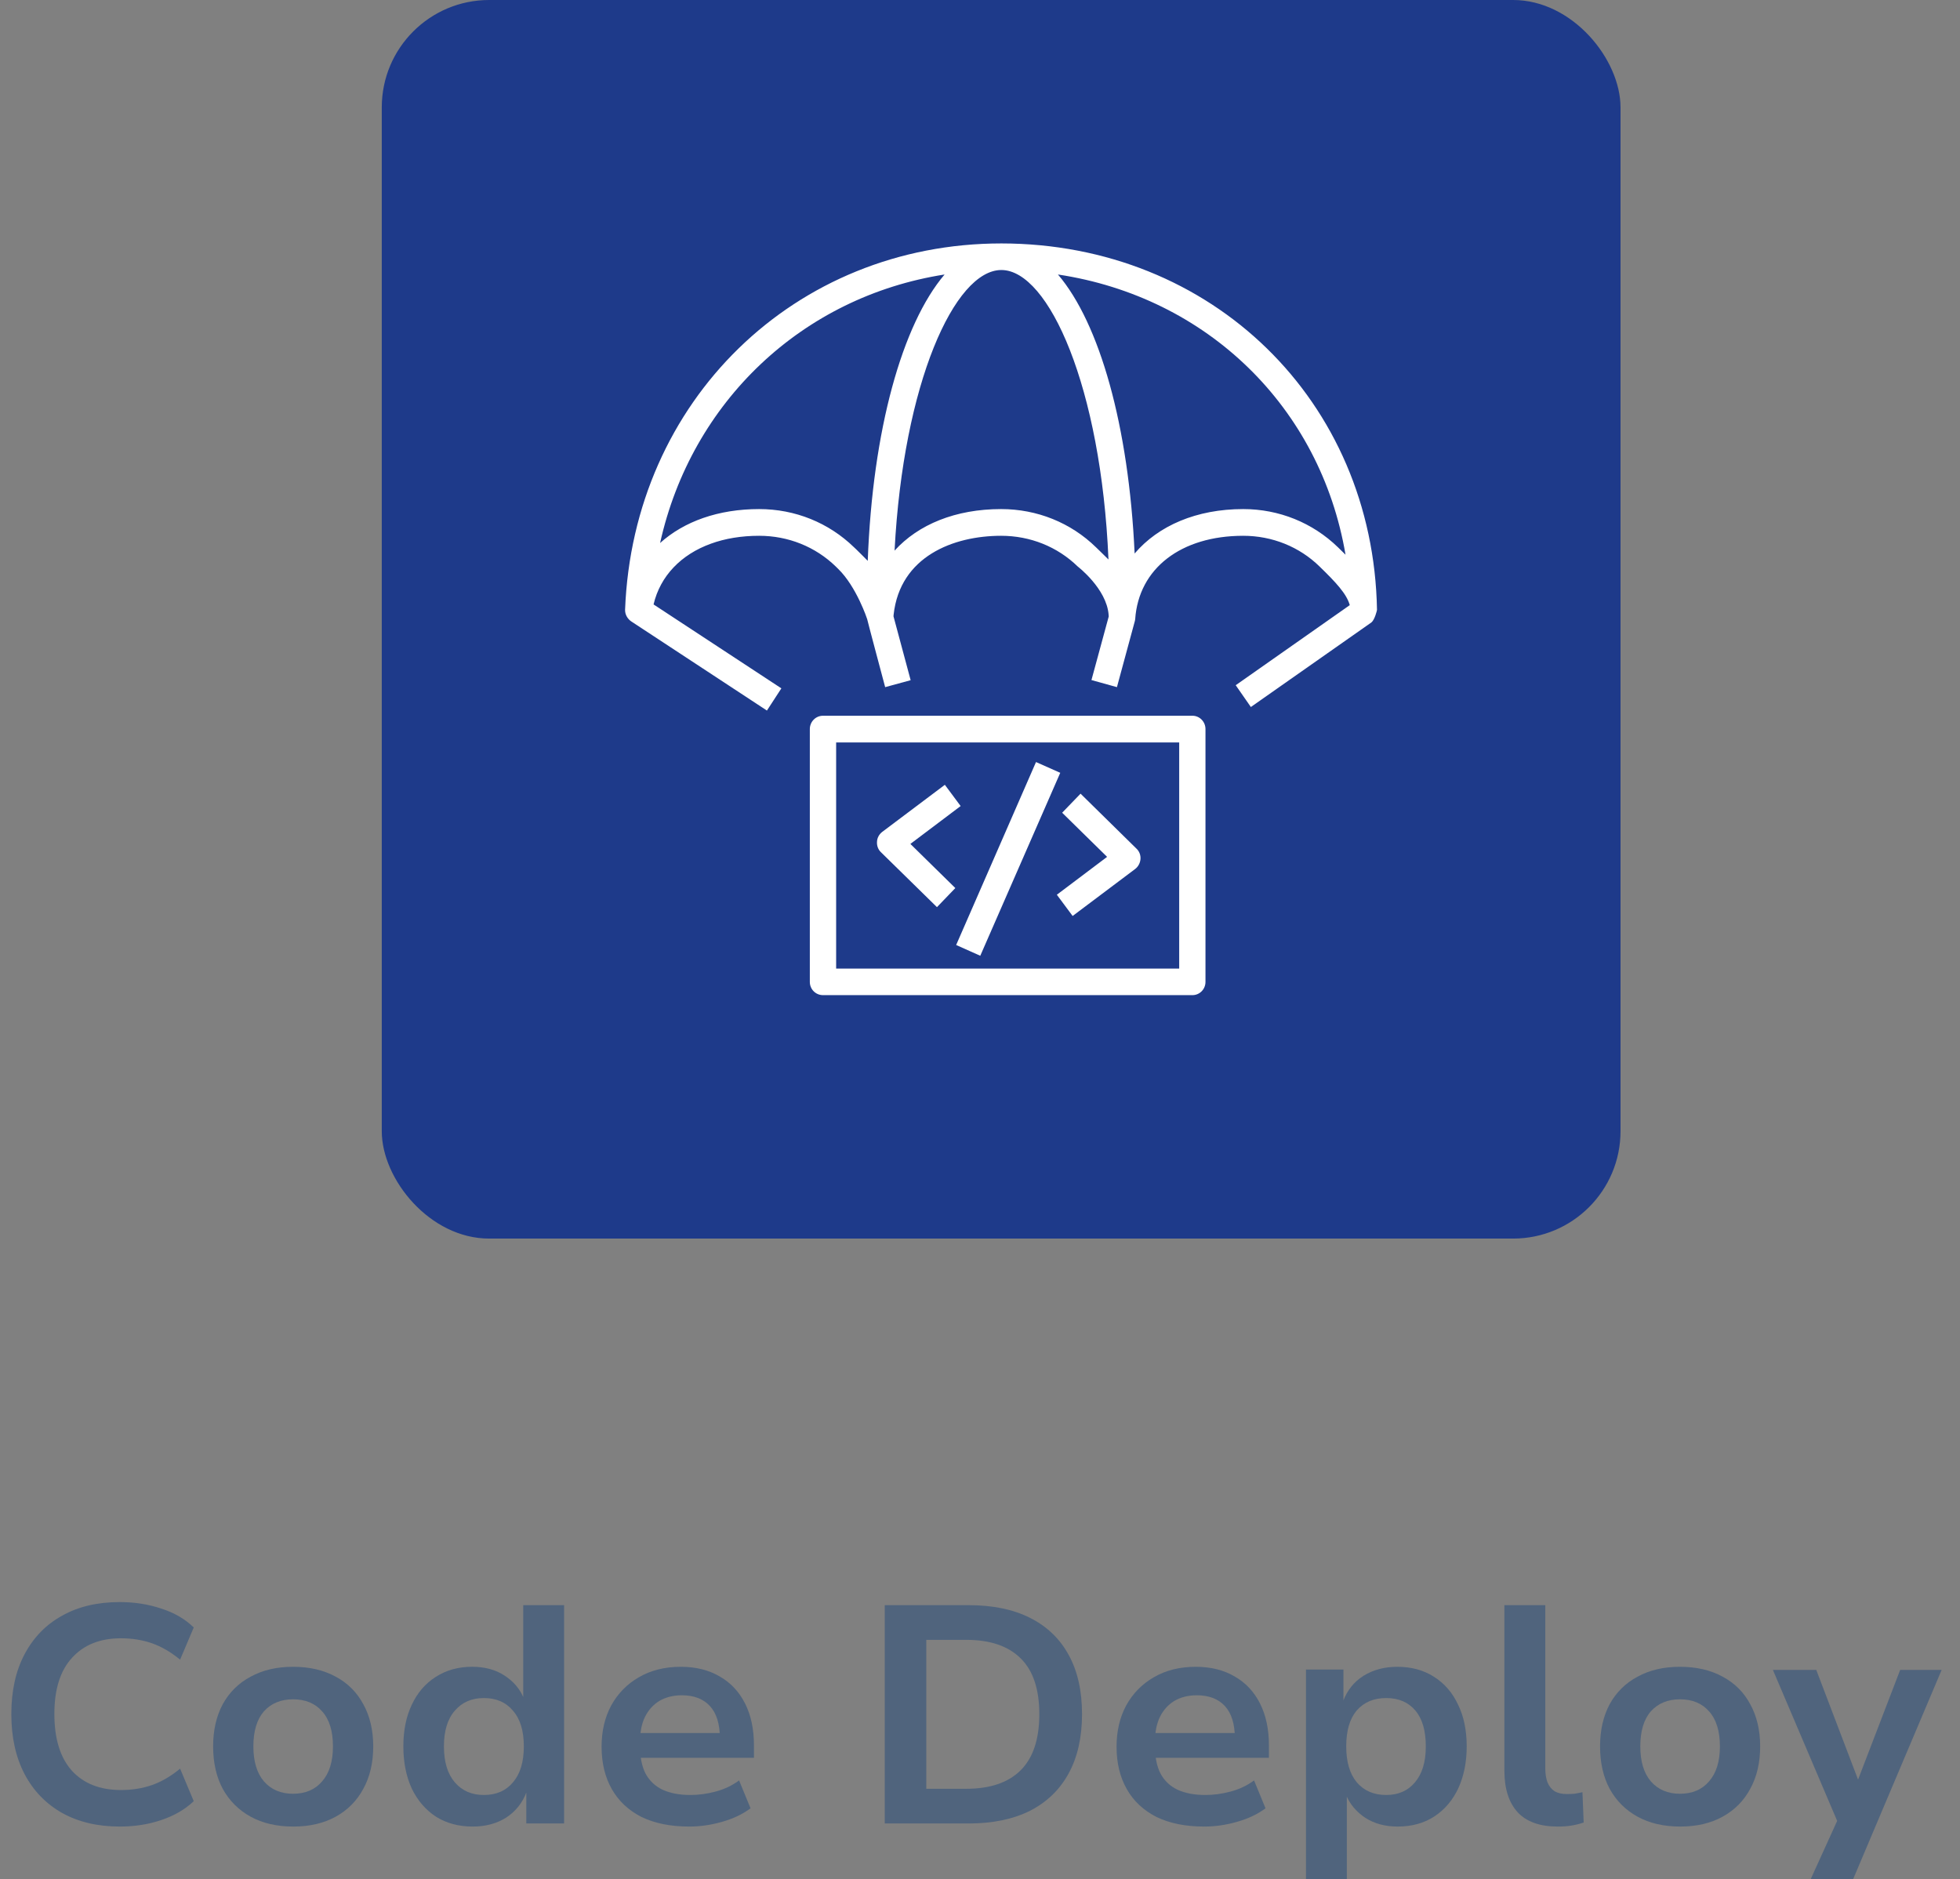
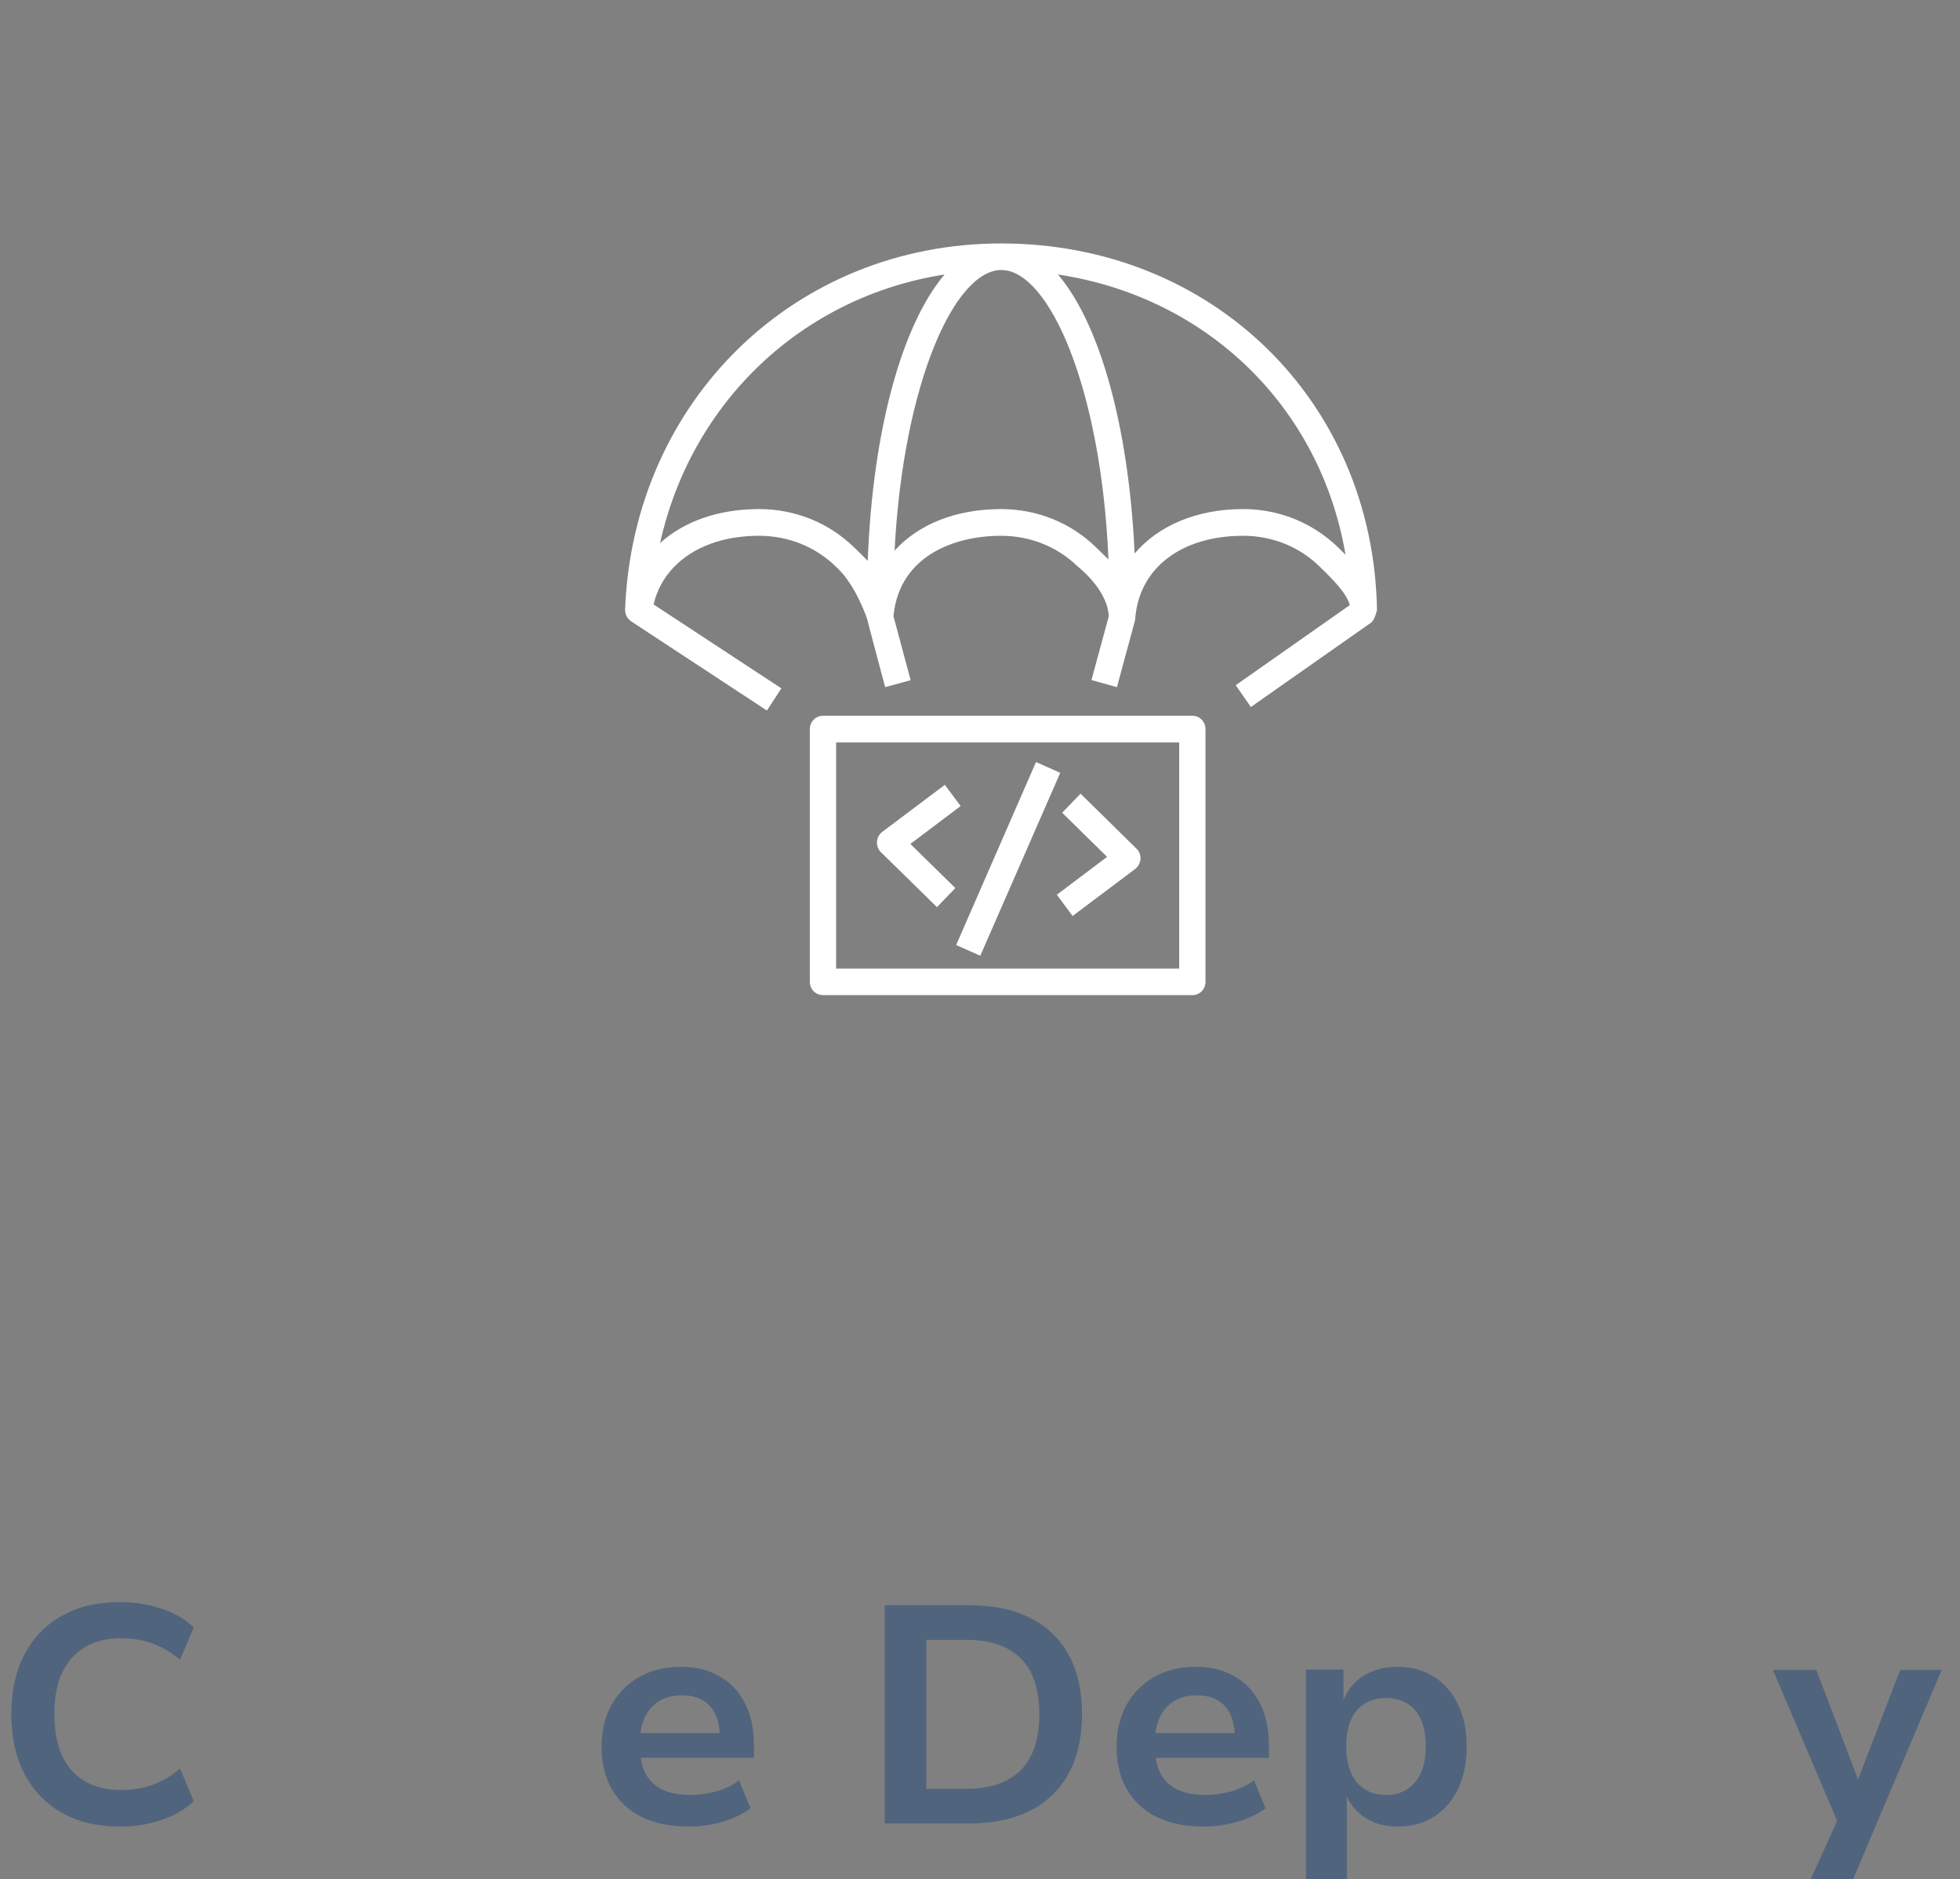
<svg xmlns="http://www.w3.org/2000/svg" width="73" height="70" viewBox="0 0 73 70" fill="none">
  <rect x="0" y="0" width="73" height="70" fill="#808080" stroke="none" />
  <path d="M67.438 70L68.638 67.359V68.328L66.031 62.203H67.646L69.272 66.471H69.134L70.772 62.203H72.317L69.019 70H67.438Z" fill="#50647D" />
-   <path d="M62.581 68.039C61.966 68.039 61.435 67.916 60.989 67.67C60.543 67.424 60.197 67.078 59.951 66.632C59.713 66.186 59.594 65.659 59.594 65.052C59.594 64.452 59.713 63.929 59.951 63.483C60.197 63.037 60.543 62.695 60.989 62.457C61.435 62.211 61.962 62.088 62.57 62.088C63.185 62.088 63.715 62.211 64.161 62.457C64.607 62.695 64.95 63.037 65.188 63.483C65.434 63.929 65.557 64.452 65.557 65.052C65.557 65.659 65.434 66.186 65.188 66.632C64.95 67.078 64.607 67.424 64.161 67.67C63.715 67.916 63.189 68.039 62.581 68.039ZM62.57 66.817C63.031 66.817 63.392 66.663 63.654 66.355C63.923 66.048 64.058 65.613 64.058 65.052C64.058 64.483 63.923 64.048 63.654 63.748C63.392 63.449 63.031 63.299 62.57 63.299C62.116 63.299 61.755 63.449 61.485 63.748C61.224 64.048 61.093 64.483 61.093 65.052C61.093 65.613 61.224 66.048 61.485 66.355C61.755 66.663 62.116 66.817 62.57 66.817Z" fill="#50647D" />
-   <path d="M58.015 68.039C57.354 68.039 56.858 67.862 56.527 67.509C56.197 67.147 56.031 66.632 56.031 65.963V59.792H57.554V65.859C57.554 66.067 57.581 66.244 57.635 66.39C57.696 66.536 57.785 66.647 57.9 66.724C58.023 66.793 58.173 66.828 58.35 66.828C58.45 66.828 58.546 66.824 58.638 66.817C58.738 66.801 58.838 66.782 58.938 66.759L58.984 67.889C58.822 67.943 58.665 67.981 58.511 68.005C58.365 68.028 58.2 68.039 58.015 68.039Z" fill="#50647D" />
  <path d="M48.641 70V62.191H50.036V63.368H50.025C50.178 62.96 50.432 62.645 50.786 62.422C51.147 62.199 51.566 62.088 52.043 62.088C52.566 62.088 53.02 62.211 53.404 62.457C53.796 62.703 54.096 63.049 54.304 63.495C54.519 63.933 54.627 64.452 54.627 65.052C54.627 65.636 54.523 66.155 54.316 66.609C54.108 67.055 53.812 67.405 53.427 67.659C53.043 67.912 52.585 68.039 52.055 68.039C51.593 68.039 51.194 67.932 50.855 67.716C50.517 67.493 50.275 67.205 50.129 66.851H50.163V70H48.641ZM51.628 66.863C52.082 66.863 52.439 66.705 52.701 66.39C52.97 66.075 53.104 65.629 53.104 65.052C53.104 64.468 52.974 64.022 52.712 63.714C52.451 63.406 52.089 63.252 51.628 63.252C51.167 63.252 50.801 63.406 50.532 63.714C50.271 64.022 50.14 64.468 50.14 65.052C50.14 65.629 50.271 66.075 50.532 66.39C50.801 66.705 51.167 66.863 51.628 66.863Z" fill="#50647D" />
  <path d="M44.85 68.039C44.158 68.039 43.566 67.92 43.074 67.682C42.589 67.436 42.22 67.09 41.967 66.644C41.713 66.198 41.586 65.671 41.586 65.063C41.586 64.487 41.705 63.975 41.944 63.529C42.19 63.083 42.532 62.733 42.97 62.48C43.416 62.218 43.939 62.088 44.539 62.088C45.092 62.088 45.573 62.207 45.98 62.445C46.388 62.676 46.703 63.01 46.926 63.449C47.149 63.887 47.261 64.41 47.261 65.017V65.479H42.785V64.556H46.177L45.992 64.752C45.992 64.221 45.869 63.822 45.623 63.552C45.377 63.283 45.027 63.149 44.573 63.149C44.258 63.149 43.981 63.218 43.743 63.356C43.512 63.495 43.331 63.695 43.201 63.956C43.078 64.21 43.016 64.521 43.016 64.89V65.029C43.016 65.452 43.085 65.798 43.224 66.067C43.37 66.336 43.581 66.536 43.858 66.667C44.143 66.797 44.489 66.863 44.896 66.863C45.204 66.863 45.515 66.82 45.831 66.736C46.154 66.651 46.446 66.513 46.707 66.321L47.134 67.359C46.834 67.582 46.477 67.751 46.061 67.866C45.654 67.982 45.25 68.039 44.85 68.039Z" fill="#50647D" />
  <path d="M32.953 67.924V59.792H36.079C36.979 59.792 37.74 59.95 38.363 60.265C38.993 60.58 39.474 61.042 39.804 61.649C40.135 62.249 40.3 62.983 40.3 63.852C40.3 64.713 40.135 65.448 39.804 66.055C39.474 66.663 38.993 67.128 38.363 67.451C37.732 67.766 36.971 67.924 36.079 67.924H32.953ZM34.499 66.632H35.987C36.879 66.632 37.555 66.401 38.017 65.94C38.478 65.479 38.709 64.783 38.709 63.852C38.709 62.922 38.478 62.23 38.017 61.776C37.555 61.315 36.879 61.084 35.987 61.084H34.499V66.632Z" fill="#50647D" />
  <path d="M25.67 68.039C24.978 68.039 24.386 67.92 23.894 67.682C23.41 67.436 23.041 67.09 22.787 66.644C22.533 66.198 22.406 65.671 22.406 65.063C22.406 64.487 22.525 63.975 22.764 63.529C23.01 63.083 23.352 62.733 23.79 62.48C24.236 62.218 24.759 62.088 25.359 62.088C25.913 62.088 26.393 62.207 26.801 62.445C27.208 62.676 27.524 63.01 27.747 63.449C27.97 63.887 28.081 64.41 28.081 65.017V65.479H23.606V64.556H26.997L26.812 64.752C26.812 64.221 26.689 63.822 26.443 63.552C26.197 63.283 25.847 63.149 25.394 63.149C25.078 63.149 24.802 63.218 24.563 63.356C24.332 63.495 24.152 63.695 24.021 63.956C23.898 64.21 23.837 64.521 23.837 64.89V65.029C23.837 65.452 23.906 65.798 24.044 66.067C24.19 66.336 24.402 66.536 24.678 66.667C24.963 66.797 25.309 66.863 25.717 66.863C26.024 66.863 26.336 66.82 26.651 66.736C26.974 66.651 27.266 66.513 27.527 66.321L27.954 67.359C27.654 67.582 27.297 67.751 26.881 67.866C26.474 67.982 26.07 68.039 25.67 68.039Z" fill="#50647D" />
-   <path d="M17.607 68.039C17.084 68.039 16.627 67.916 16.235 67.67C15.85 67.416 15.55 67.067 15.335 66.621C15.127 66.167 15.023 65.644 15.023 65.052C15.023 64.46 15.127 63.944 15.335 63.506C15.543 63.06 15.838 62.714 16.223 62.468C16.615 62.214 17.069 62.087 17.584 62.087C18.053 62.087 18.453 62.195 18.784 62.41C19.122 62.626 19.364 62.91 19.51 63.264H19.487V59.792H21.01V67.924H19.602V66.747H19.614C19.46 67.155 19.206 67.474 18.853 67.705C18.499 67.928 18.084 68.039 17.607 68.039ZM18.022 66.863C18.484 66.863 18.845 66.705 19.107 66.39C19.376 66.075 19.51 65.629 19.51 65.052C19.51 64.475 19.376 64.033 19.107 63.725C18.845 63.41 18.484 63.252 18.022 63.252C17.569 63.252 17.207 63.41 16.938 63.725C16.669 64.033 16.534 64.475 16.534 65.052C16.534 65.629 16.669 66.075 16.938 66.39C17.207 66.705 17.569 66.863 18.022 66.863Z" fill="#50647D" />
-   <path d="M10.925 68.039C10.31 68.039 9.779 67.916 9.333 67.67C8.887 67.424 8.541 67.078 8.295 66.632C8.057 66.186 7.938 65.659 7.938 65.052C7.938 64.452 8.057 63.929 8.295 63.483C8.541 63.037 8.887 62.695 9.333 62.457C9.779 62.211 10.306 62.088 10.913 62.088C11.528 62.088 12.059 62.211 12.505 62.457C12.951 62.695 13.293 63.037 13.532 63.483C13.778 63.929 13.901 64.452 13.901 65.052C13.901 65.659 13.778 66.186 13.532 66.632C13.293 67.078 12.951 67.424 12.505 67.67C12.059 67.916 11.532 68.039 10.925 68.039ZM10.913 66.817C11.375 66.817 11.736 66.663 11.998 66.355C12.267 66.048 12.401 65.613 12.401 65.052C12.401 64.483 12.267 64.048 11.998 63.748C11.736 63.449 11.375 63.299 10.913 63.299C10.46 63.299 10.098 63.449 9.829 63.748C9.568 64.048 9.437 64.483 9.437 65.052C9.437 65.613 9.568 66.048 9.829 66.355C10.098 66.663 10.46 66.817 10.913 66.817Z" fill="#50647D" />
  <path d="M4.459 68.039C3.636 68.039 2.921 67.87 2.313 67.532C1.714 67.193 1.248 66.713 0.918 66.09C0.587 65.459 0.422 64.713 0.422 63.852C0.422 62.983 0.587 62.237 0.918 61.615C1.248 60.992 1.714 60.515 2.313 60.184C2.913 59.846 3.628 59.677 4.459 59.677C5.013 59.677 5.528 59.758 6.004 59.919C6.489 60.073 6.893 60.307 7.216 60.623L6.708 61.822C6.362 61.538 6.012 61.334 5.658 61.211C5.305 61.088 4.92 61.026 4.505 61.026C3.728 61.026 3.121 61.269 2.683 61.753C2.244 62.23 2.025 62.926 2.025 63.841C2.025 64.763 2.24 65.467 2.671 65.951C3.109 66.436 3.721 66.678 4.505 66.678C4.92 66.678 5.305 66.617 5.658 66.494C6.012 66.371 6.362 66.167 6.708 65.882L7.216 67.093C6.893 67.401 6.489 67.635 6.004 67.797C5.528 67.959 5.013 68.039 4.459 68.039Z" fill="#50647D" />
-   <rect x="14.219" width="46.137" height="46.137" rx="4" fill="#1E3A8A" />
  <path d="M37.297 9.068C29.599 9.068 23.581 14.934 23.281 22.713C23.276 22.901 23.383 23.069 23.53 23.16L28.564 26.468L29.102 25.641L24.342 22.515C24.591 21.455 25.367 20.653 26.478 20.252C27.006 20.059 27.615 19.958 28.274 19.958C29.355 19.958 30.37 20.364 31.131 21.105L31.218 21.191C31.898 21.851 32.298 23.058 32.298 23.063C32.298 23.089 32.968 25.596 32.968 25.596L33.917 25.337L33.278 22.957L33.283 22.896C33.521 20.729 35.505 19.958 37.286 19.958C38.372 19.958 39.382 20.364 40.143 21.105C40.143 21.105 41.214 21.927 41.29 22.896L41.295 22.962L40.651 25.332L41.6 25.596L42.27 23.124C42.275 23.104 42.275 23.084 42.28 23.063C42.411 21.171 43.99 19.958 46.303 19.958C47.379 19.958 48.394 20.364 49.15 21.105C49.739 21.678 50.155 22.114 50.272 22.541L46.024 25.524L46.588 26.336L51.078 23.185C51.2 23.089 51.286 22.739 51.286 22.718C51.15 14.934 45.142 9.074 37.297 9.068ZM32.319 20.892C32.187 20.755 32.045 20.618 31.903 20.476L31.811 20.389C30.867 19.471 29.614 18.963 28.274 18.963C26.752 18.963 25.474 19.425 24.585 20.227C25.753 14.965 29.883 11.053 35.181 10.225C33.602 12.083 32.501 16.015 32.319 20.892ZM41.001 20.562L40.823 20.389C39.885 19.471 38.626 18.963 37.286 18.963C35.587 18.963 34.201 19.537 33.318 20.511C33.643 14.27 35.556 10.063 37.292 10.058C37.297 10.058 37.297 10.058 37.302 10.058C39.062 10.068 41.011 14.422 41.285 20.841C41.194 20.75 41.102 20.658 41.001 20.562ZM49.835 20.389C48.891 19.471 47.638 18.963 46.303 18.963C44.563 18.963 43.142 19.582 42.259 20.618C42.041 15.868 40.955 12.042 39.403 10.225C44.964 11.063 49.181 15.168 50.114 20.663C50.018 20.572 49.927 20.481 49.835 20.389ZM32.811 31.745C32.704 31.644 32.654 31.502 32.664 31.355C32.669 31.213 32.74 31.081 32.857 30.989L35.191 29.234L35.779 30.025L33.907 31.436L35.581 33.08L34.897 33.791L32.811 31.745ZM41.234 31.918L39.56 30.274L40.245 29.564L42.33 31.614C42.432 31.71 42.488 31.852 42.477 31.999C42.467 32.141 42.396 32.278 42.285 32.365L39.95 34.12L39.362 33.329L41.234 31.918ZM35.612 35.201L38.586 28.386L39.489 28.787L36.51 35.602L35.612 35.201ZM44.411 26.661H30.654C30.38 26.661 30.162 26.884 30.162 27.158V36.576C30.162 36.85 30.38 37.069 30.654 37.069H44.411C44.68 37.069 44.898 36.85 44.898 36.576V27.158C44.898 26.884 44.68 26.661 44.411 26.661ZM31.142 36.079V27.656H43.919V36.079H31.142Z" fill="white" />
</svg>